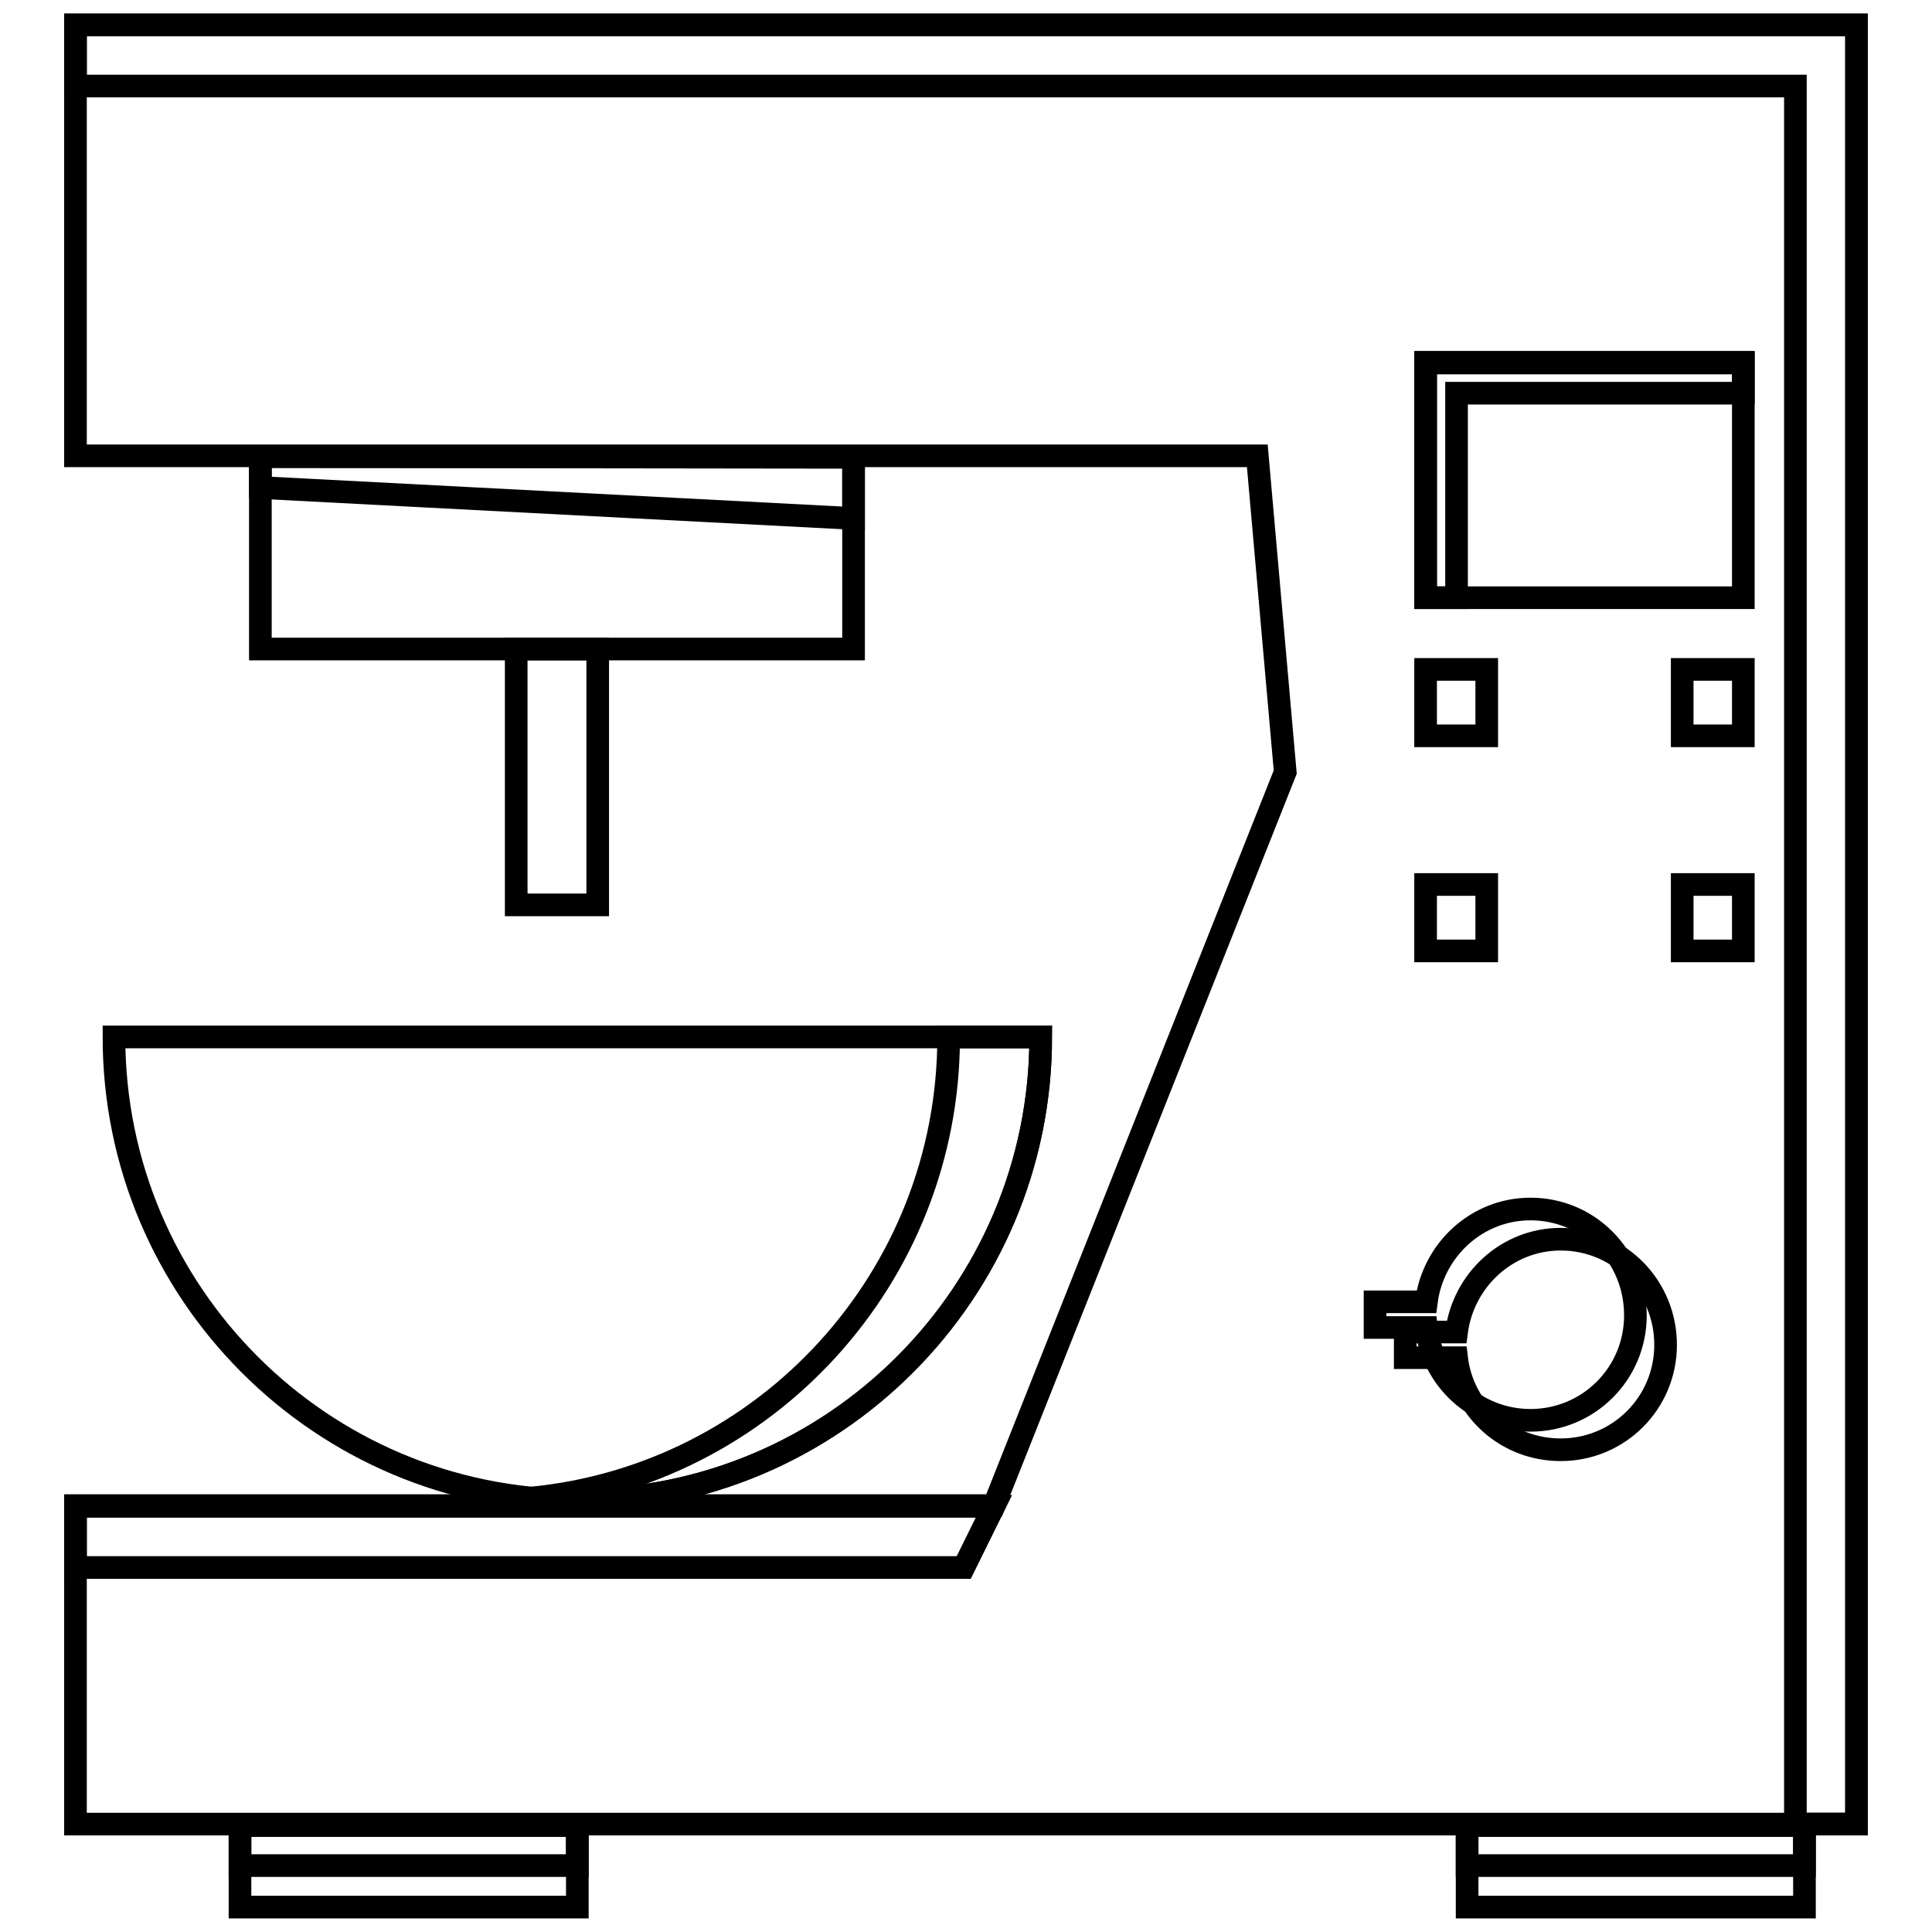
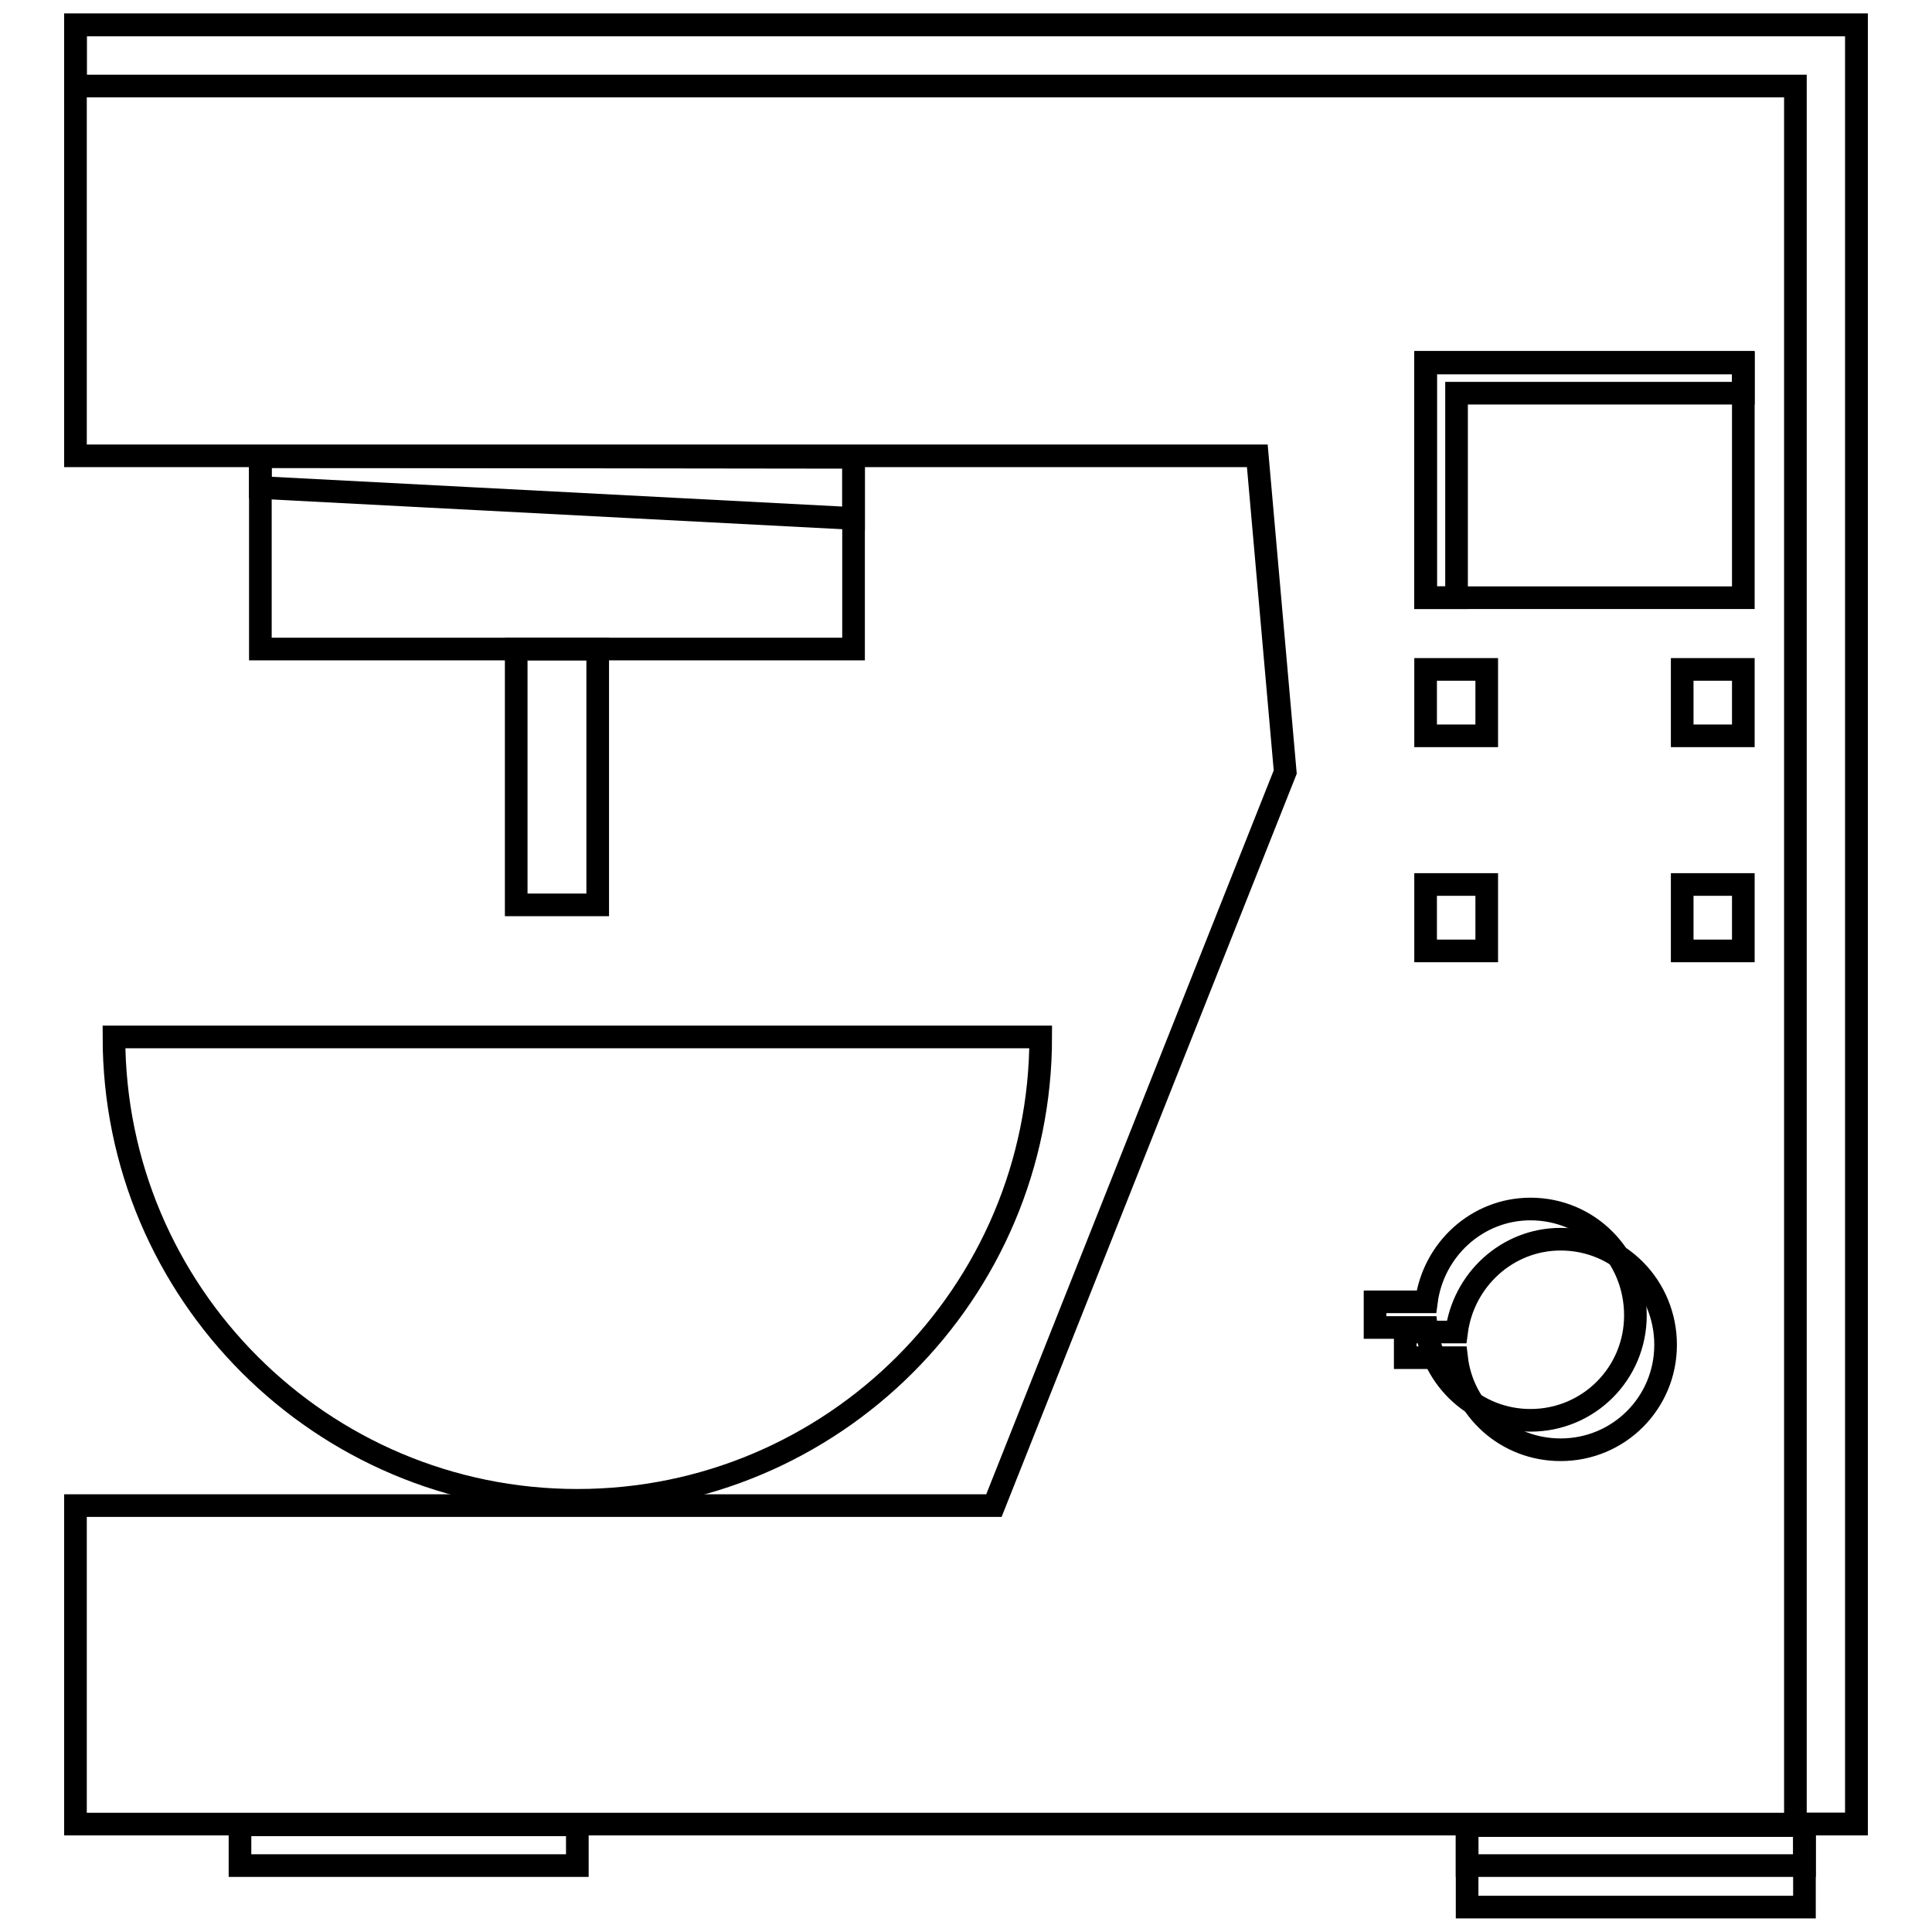
<svg xmlns="http://www.w3.org/2000/svg" version="1.1" x="0px" y="0px" viewBox="0 0 256 256" enable-background="new 0 0 256 256" xml:space="preserve">
  <g>
    <g>
      <path stroke-width="3" fill-opacity="0" stroke="#000000" d="M10,3.3v57.1h156.6l3.7,41.9l-38.6,97.2H10v42.2h236V3.3H10z" />
      <path stroke-width="3" fill-opacity="0" stroke="#000000" d="M10,3.3v8.1h227.9v230.3h8.1V3.3H10z" />
-       <path stroke-width="3" fill-opacity="0" stroke="#000000" d="M127.7,207.7l4-8.1H10v8.1H127.7z" />
      <path stroke-width="3" fill-opacity="0" stroke="#000000" d="M76.5,198.8c33.9,0,61.4-27.5,61.4-61.4H15.1C15.1,171.3,42.6,198.8,76.5,198.8z" />
-       <path stroke-width="3" fill-opacity="0" stroke="#000000" d="M125.7,137.4c0,31.9-24.3,58.1-55.3,61.1c2,0.2,4,0.3,6.1,0.3c33.9,0,61.4-27.5,61.4-61.4H125.7z" />
      <path stroke-width="3" fill-opacity="0" stroke="#000000" d="M113.1,86H34.5V60.5h78.6V86z" />
      <path stroke-width="3" fill-opacity="0" stroke="#000000" d="M34.5,60.5v4.1l78.6,4.1v-8.1L34.5,60.5L34.5,60.5z" />
      <path stroke-width="3" fill-opacity="0" stroke="#000000" d="M79.2,119.9H68.4V86h10.8V119.9z" />
      <path stroke-width="3" fill-opacity="0" stroke="#000000" d="M231,79.2h-42.1V48.1h42.1L231,79.2L231,79.2z" />
      <path stroke-width="3" fill-opacity="0" stroke="#000000" d="M192.9,52.1H231V48h-42.1v31.2h4.1V52.1z" />
      <path stroke-width="3" fill-opacity="0" stroke="#000000" d="M206.8,164.2c-7.1,0-12.9,5.4-13.8,12.3h-6.8v3.4h6.8c0.8,6.9,6.6,12.2,13.8,12.2c7.7,0,13.9-6.2,13.9-13.9S214.6,164.2,206.8,164.2z" />
      <path stroke-width="3" fill-opacity="0" stroke="#000000" d="M202.8,160.2c-7.1,0-12.9,5.4-13.8,12.3h-6.8v3.4h6.8c0.8,6.9,6.6,12.3,13.8,12.3c7.7,0,13.9-6.2,13.9-13.9C216.7,166.4,210.5,160.2,202.8,160.2z" />
      <path stroke-width="3" fill-opacity="0" stroke="#000000" d="M197,97.5h-8.1v-8.8h8.1V97.5z" />
      <path stroke-width="3" fill-opacity="0" stroke="#000000" d="M231,97.5h-8.1v-8.8h8.1V97.5z" />
      <path stroke-width="3" fill-opacity="0" stroke="#000000" d="M231,126h-8.1v-8.8h8.1V126z" />
      <path stroke-width="3" fill-opacity="0" stroke="#000000" d="M197,126h-8.1v-8.8h8.1V126z" />
-       <path stroke-width="3" fill-opacity="0" stroke="#000000" d="M76.5,252.7H31.8v-10.8h44.7V252.7z" />
      <path stroke-width="3" fill-opacity="0" stroke="#000000" d="M239.1,252.7h-44.7v-10.8h44.7L239.1,252.7L239.1,252.7z" />
      <path stroke-width="3" fill-opacity="0" stroke="#000000" d="M76.5,241.8H31.8v5.4h44.7V241.8z" />
      <path stroke-width="3" fill-opacity="0" stroke="#000000" d="M194.4,241.8v5.4h44.7v-5.4H194.4z" />
    </g>
  </g>
</svg>